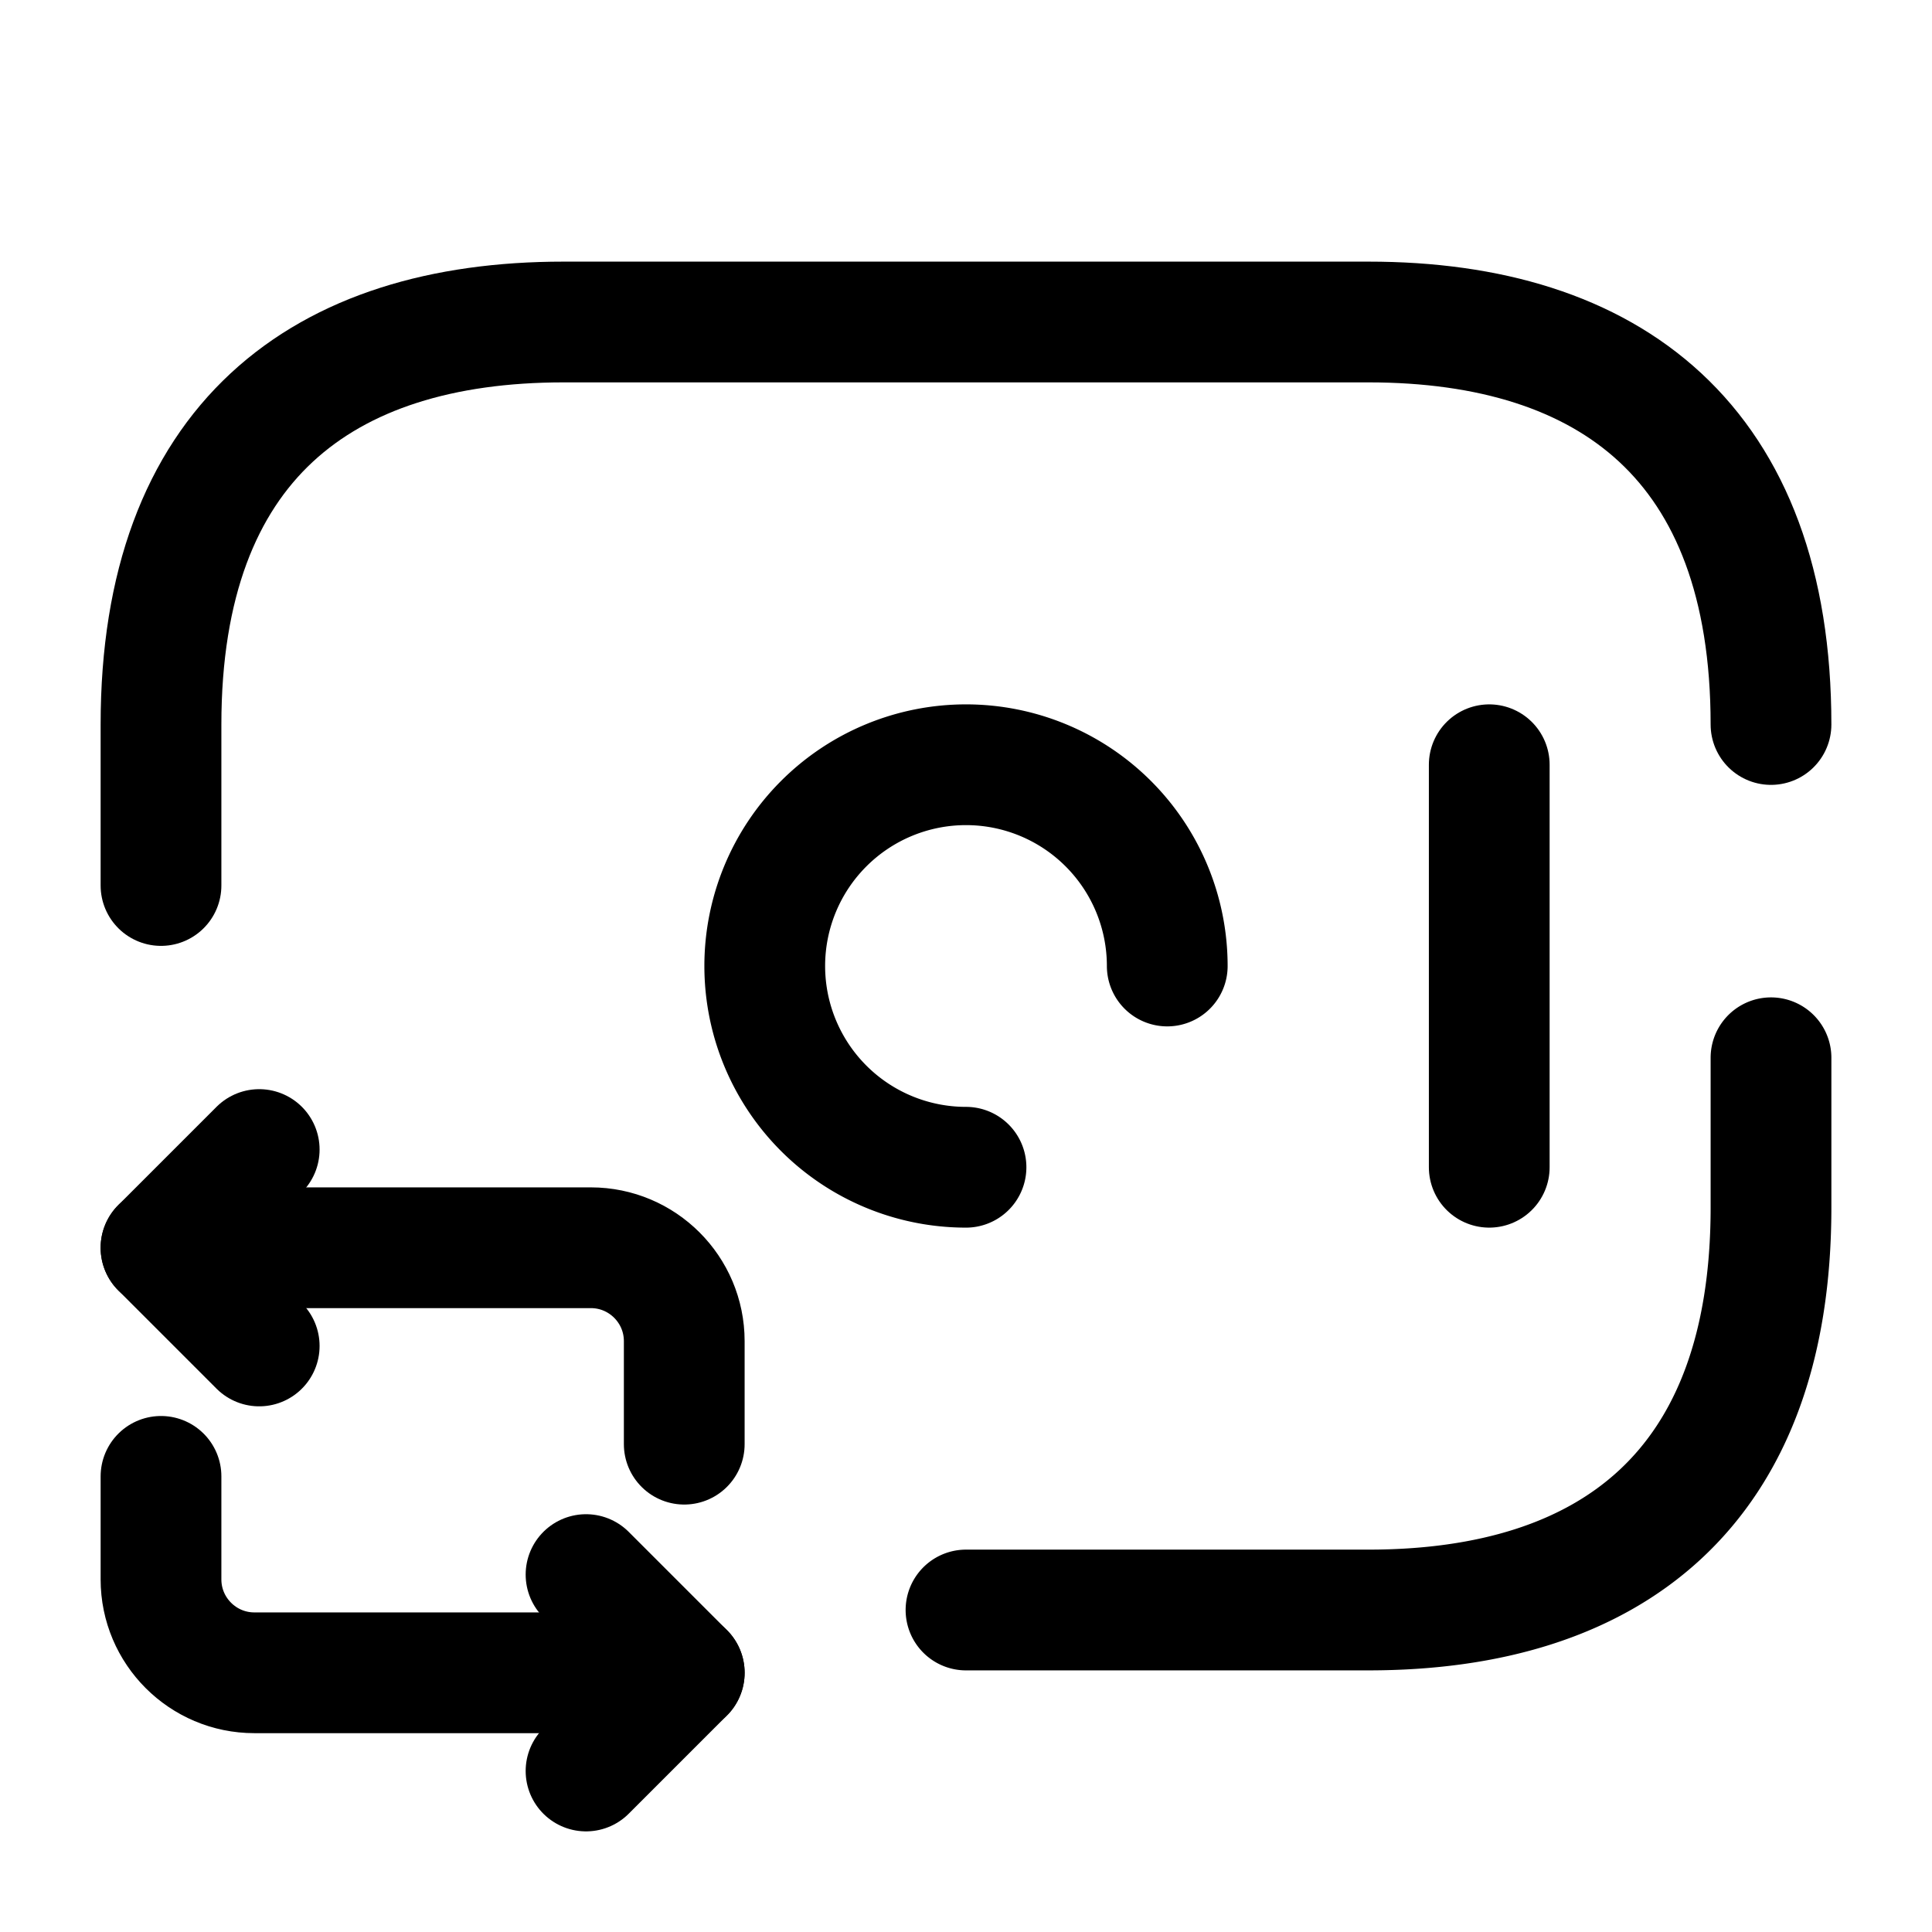
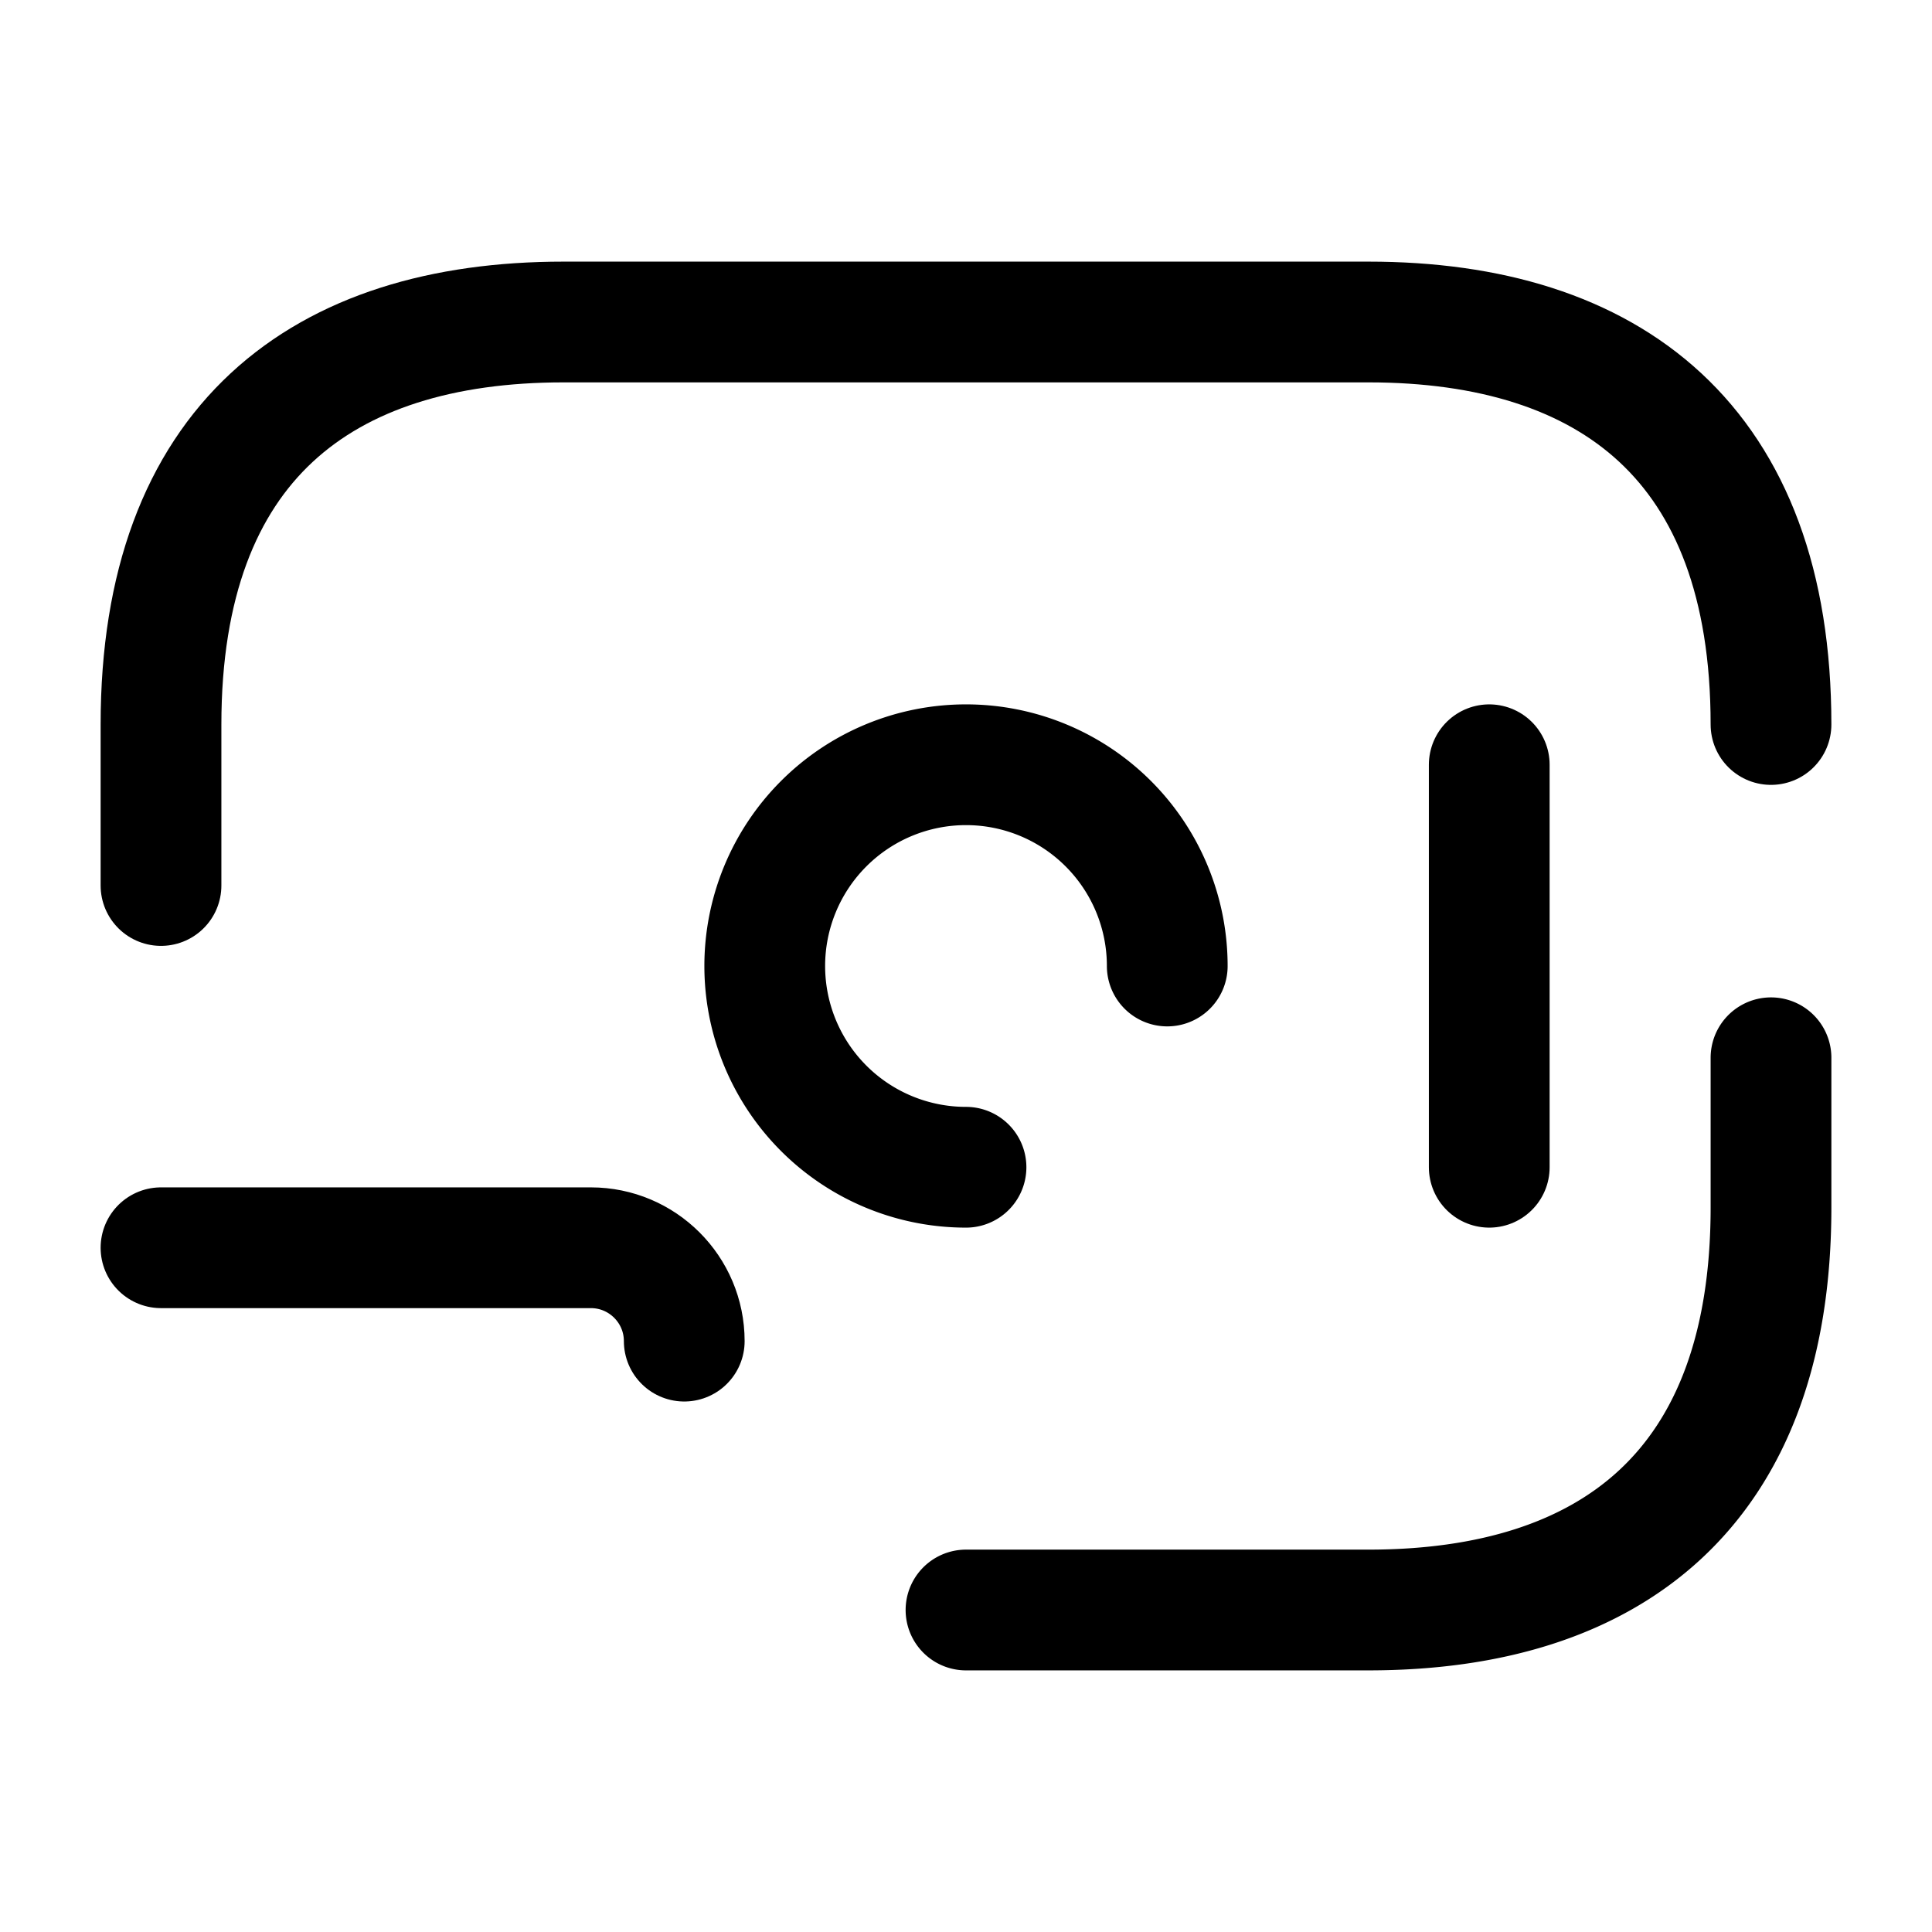
<svg xmlns="http://www.w3.org/2000/svg" fill="none" viewBox="0 0 24 24" stroke="currentColor" aria-hidden="true">
  <path stroke-linecap="round" stroke-linejoin="round" stroke-miterlimit="10" stroke-width="1.5" d="M14.5 12a2.5 2.5 0 00-5 0 2.5 2.5 0 002.5 2.5M22 13.14V15c0 3.5-2 5-5 5h-5" />
-   <path stroke-linecap="round" stroke-linejoin="round" stroke-miterlimit="10" stroke-width="1.5" d="M2 11V9c0-3.5 2-5 5-5h10c3 0 5 1.5 5 5M18.5 9.5v5M2 15.5h5.34c.64 0 1.16.52 1.16 1.16v1.28" />
-   <path stroke-linecap="round" stroke-linejoin="round" stroke-miterlimit="10" stroke-width="1.5" d="M3.22 14.28L2 15.5l1.22 1.22M8.5 20.78H3.16c-.64 0-1.16-.52-1.16-1.16v-1.28" />
-   <path stroke-linecap="round" stroke-linejoin="round" stroke-miterlimit="10" stroke-width="1.5" d="M7.28 22l1.22-1.22-1.22-1.22" />
+   <path stroke-linecap="round" stroke-linejoin="round" stroke-miterlimit="10" stroke-width="1.5" d="M2 11V9c0-3.5 2-5 5-5h10c3 0 5 1.5 5 5M18.5 9.5v5M2 15.5h5.34c.64 0 1.16.52 1.16 1.16" />
</svg>